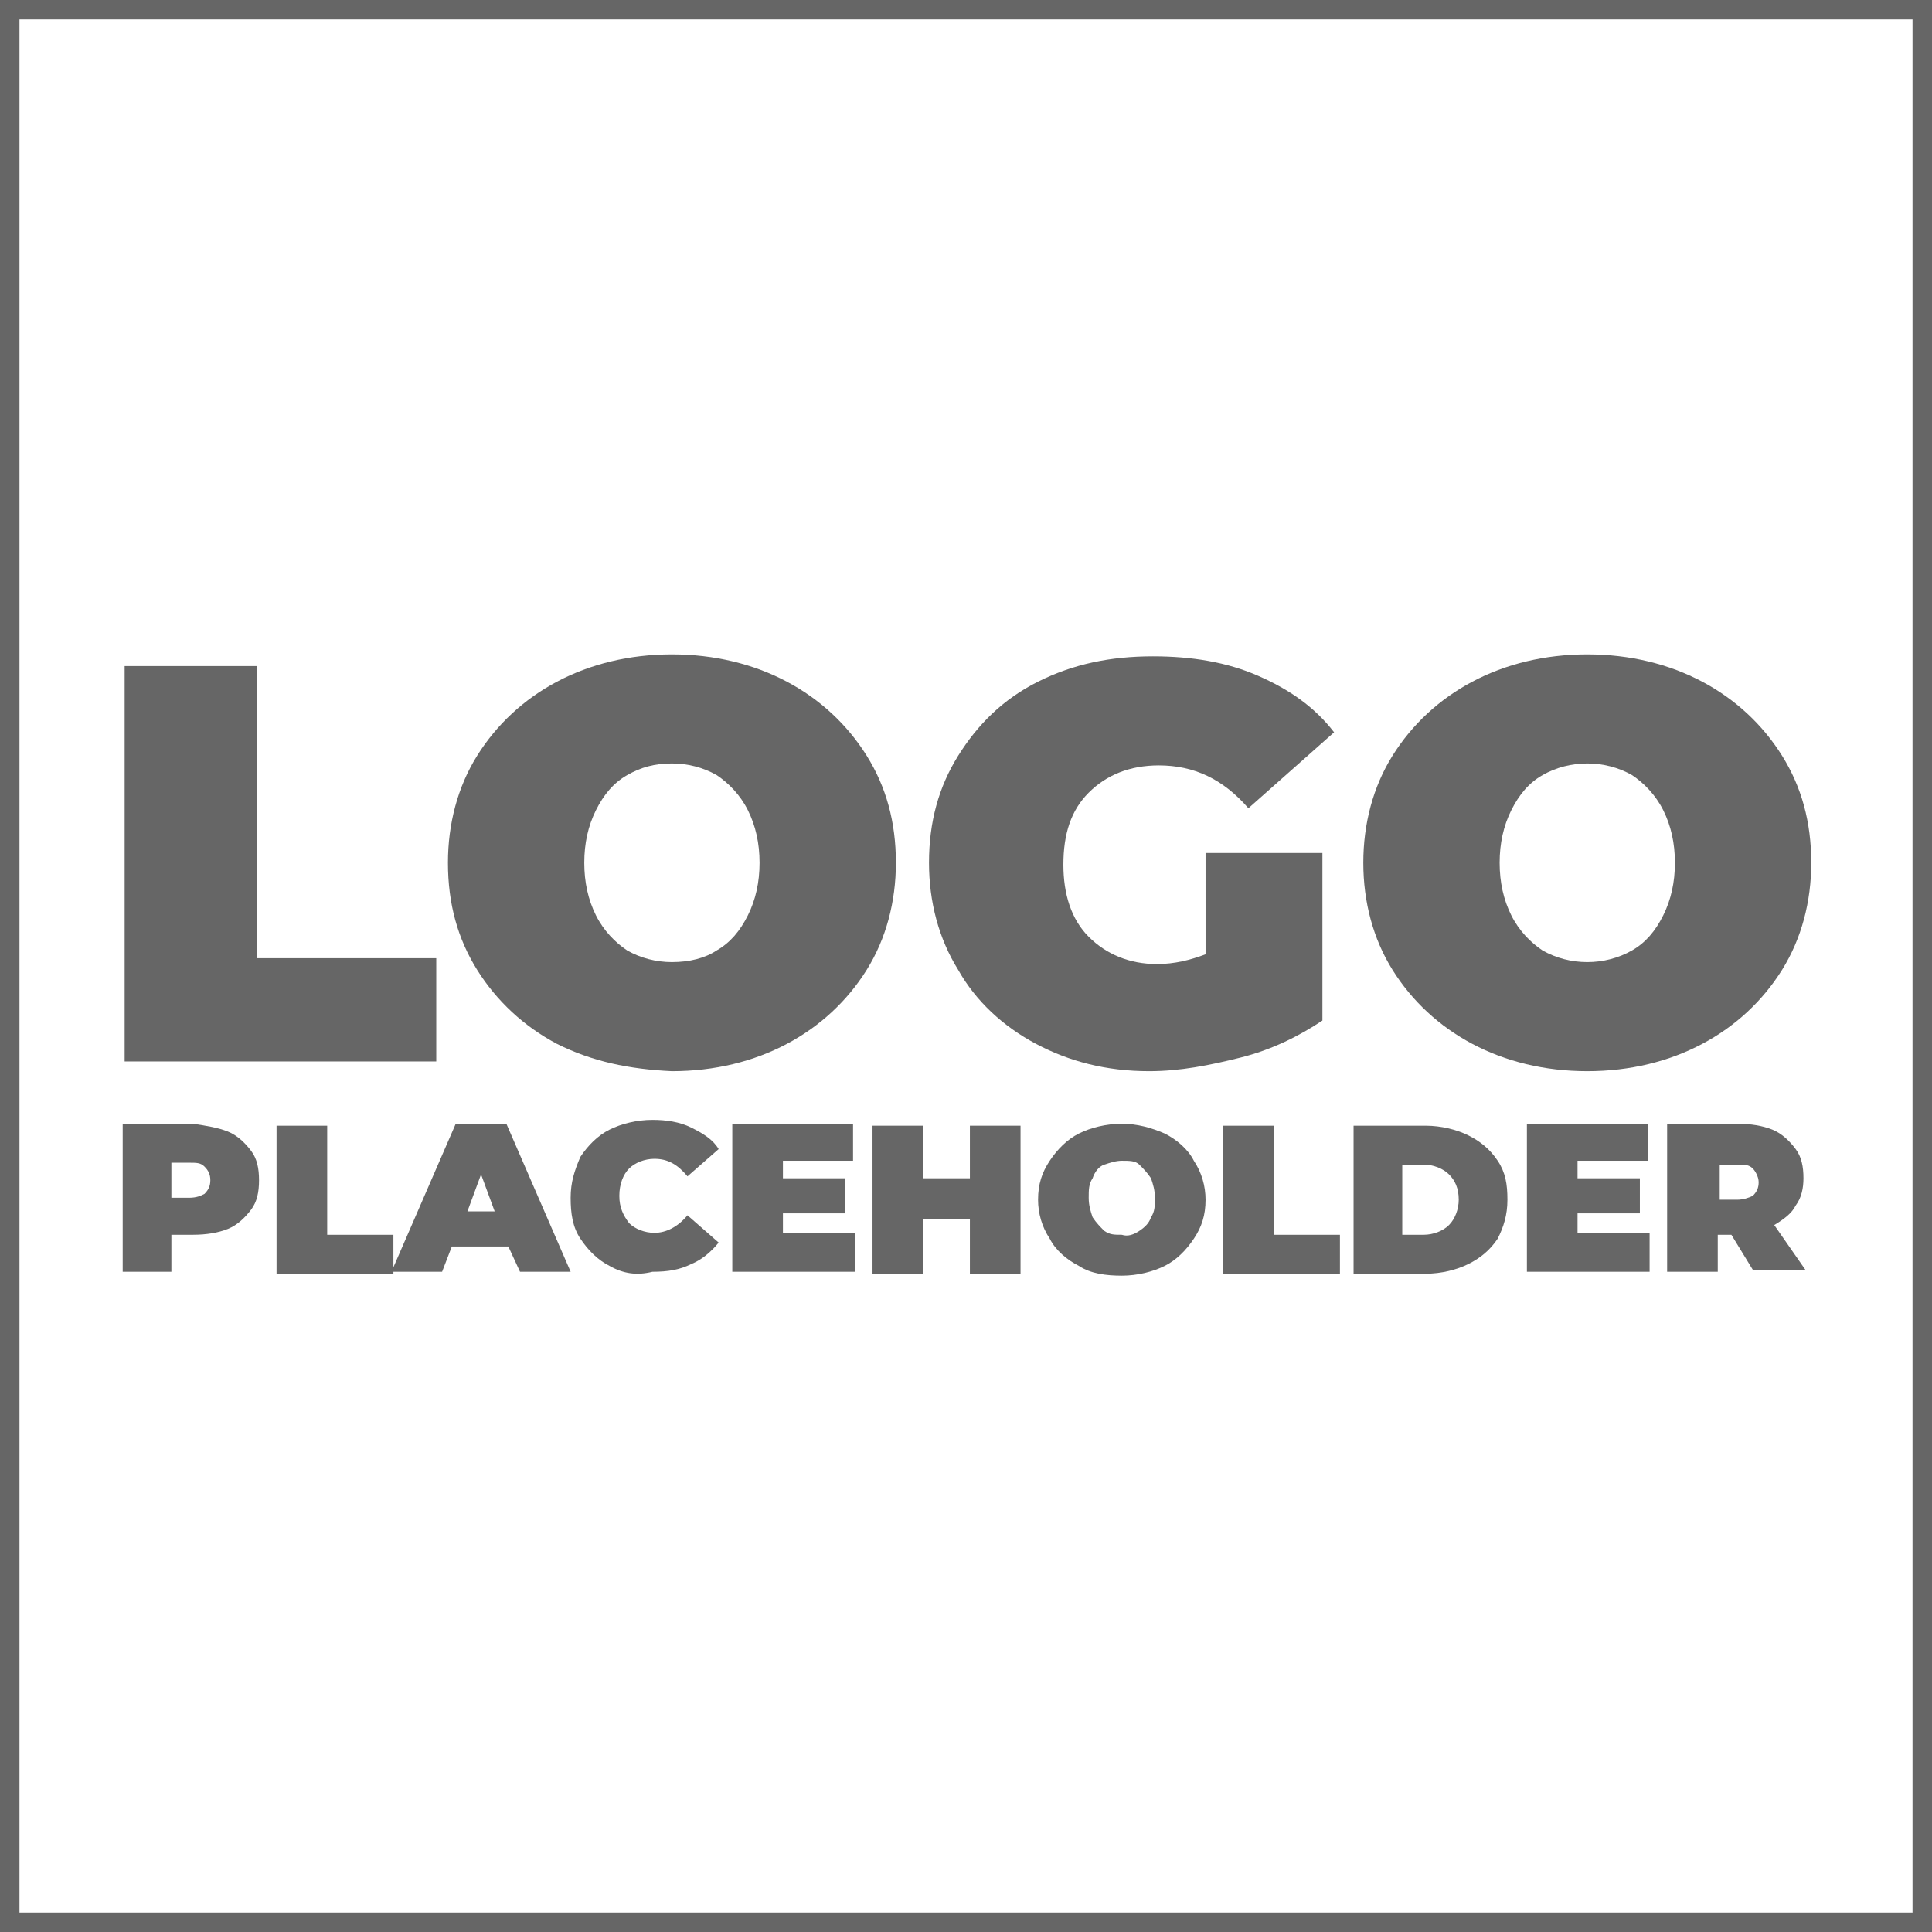
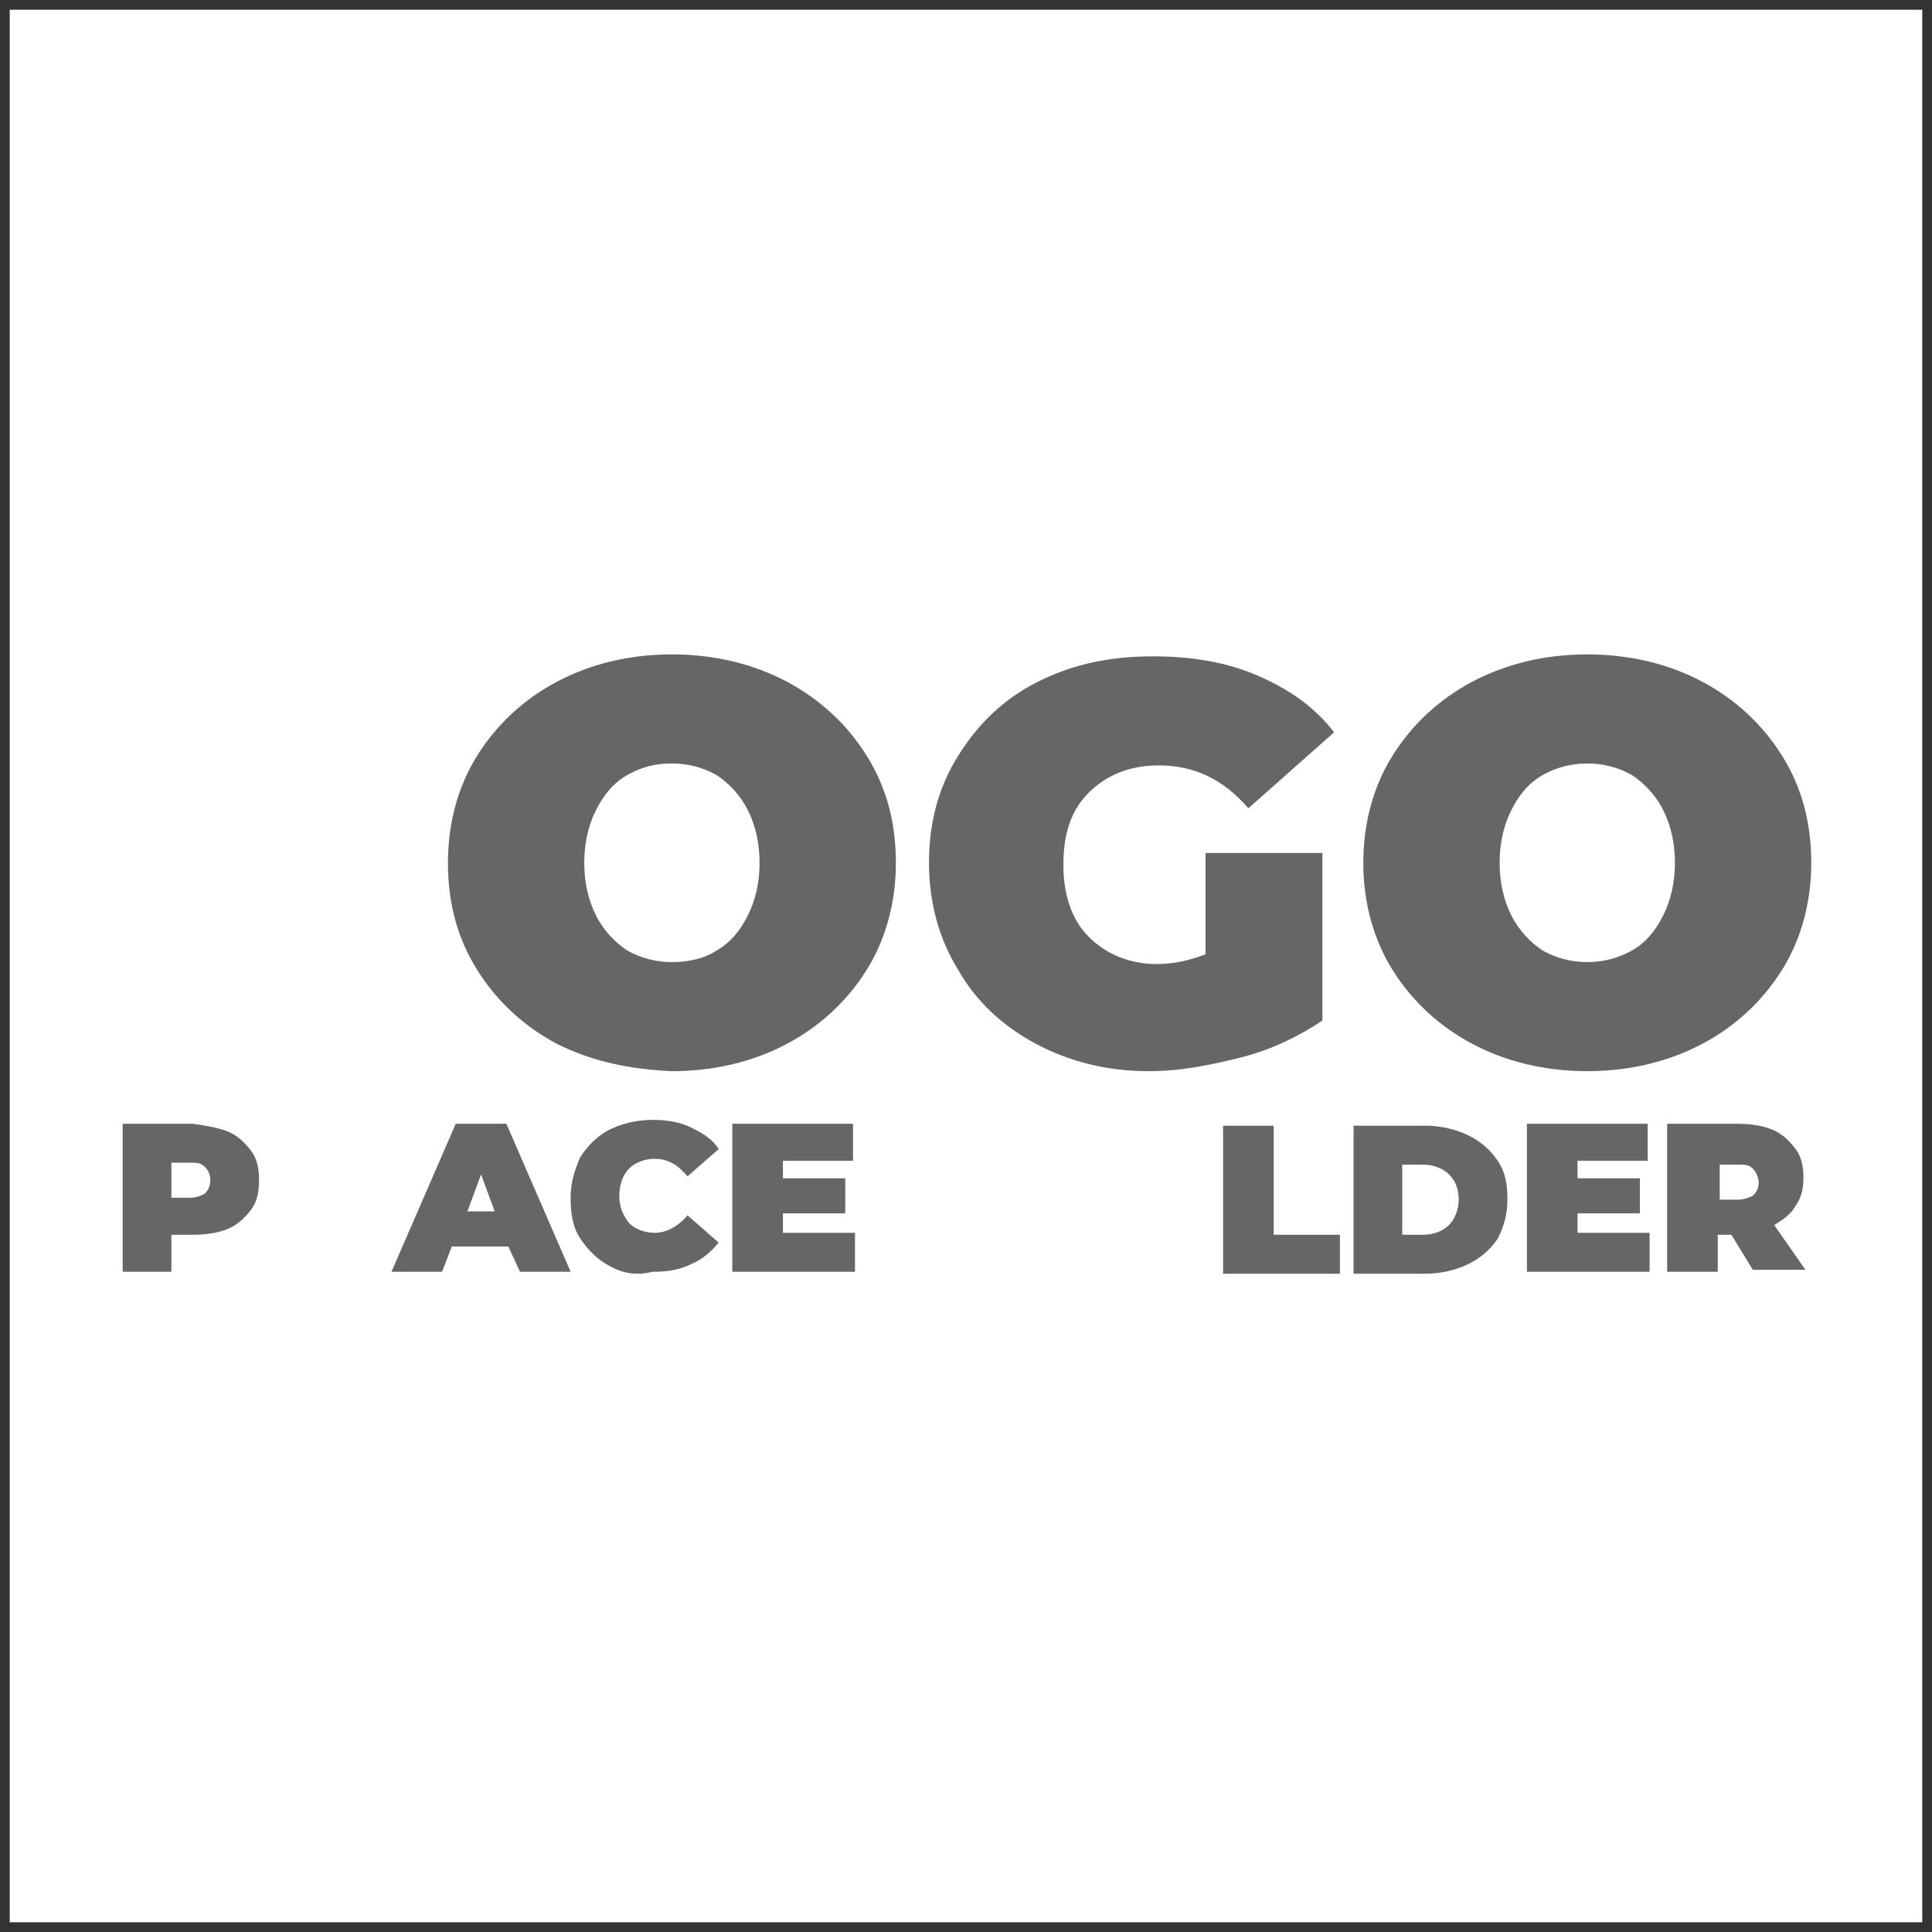
<svg xmlns="http://www.w3.org/2000/svg" version="1.1" id="Layer_1" x="0px" y="0px" viewBox="0 0 99.2 99.2" style="enable-background:new 0 0 99.2 99.2;" xml:space="preserve">
  <rect x="0" y="0" width="99.2" height="99.2" fill="#333333" stroke="none" />
  <style type="text/css">
	.st0{fill:#FFFFFF;}
	.st1{fill:#666666;}
</style>
  <g>
    <rect x="0.5" y="0.5" class="st0" width="98.2" height="98.2" />
-     <path class="st1" d="M98.2,1v97.2H1V1H98.2 M99.2,0H0v99.2h99.2V0L99.2,0z" />
  </g>
  <g>
    <g>
-       <path class="st1" d="M6.3,34.2h6.9v15h9.2v5.3h-16V34.2z" />
      <path class="st1" d="M28.6,53.6c-1.7-0.9-3.1-2.2-4.1-3.8s-1.5-3.4-1.5-5.5c0-2,0.5-3.9,1.5-5.5c1-1.6,2.4-2.9,4.1-3.8    c1.7-0.9,3.7-1.4,5.9-1.4c2.2,0,4.2,0.5,5.9,1.4c1.7,0.9,3.1,2.2,4.1,3.8c1,1.6,1.5,3.4,1.5,5.5c0,2-0.5,3.9-1.5,5.5    c-1,1.6-2.4,2.9-4.1,3.8c-1.7,0.9-3.7,1.4-5.9,1.4C32.3,54.9,30.4,54.5,28.6,53.6z M36.8,48.8c0.7-0.4,1.2-1,1.6-1.8    c0.4-0.8,0.6-1.7,0.6-2.7c0-1-0.2-1.9-0.6-2.7c-0.4-0.8-1-1.4-1.6-1.8c-0.7-0.4-1.5-0.6-2.3-0.6c-0.9,0-1.6,0.2-2.3,0.6    c-0.7,0.4-1.2,1-1.6,1.8c-0.4,0.8-0.6,1.7-0.6,2.7c0,1,0.2,1.9,0.6,2.7c0.4,0.8,1,1.4,1.6,1.8c0.7,0.4,1.5,0.6,2.3,0.6    C35.4,49.4,36.2,49.2,36.8,48.8z" />
      <path class="st1" d="M61.9,43.8h6v8.6c-1.2,0.8-2.6,1.5-4.2,1.9c-1.6,0.4-3.1,0.7-4.7,0.7c-2.2,0-4.1-0.5-5.8-1.4    c-1.7-0.9-3.1-2.2-4-3.8c-1-1.6-1.5-3.5-1.5-5.5c0-2.1,0.5-3.9,1.5-5.5c1-1.6,2.3-2.9,4.1-3.8c1.8-0.9,3.7-1.3,5.9-1.3    c2,0,3.8,0.3,5.4,1c1.6,0.7,2.9,1.6,3.9,2.9l-4.4,3.9c-1.3-1.5-2.8-2.2-4.6-2.2c-1.5,0-2.7,0.5-3.6,1.4s-1.3,2.1-1.3,3.7    c0,1.5,0.4,2.8,1.3,3.7c0.9,0.9,2.1,1.4,3.5,1.4c0.9,0,1.7-0.2,2.5-0.5V43.8z" />
      <path class="st1" d="M75.6,53.6c-1.7-0.9-3.1-2.2-4.1-3.8S70,46.3,70,44.3c0-2,0.5-3.9,1.5-5.5c1-1.6,2.4-2.9,4.1-3.8    c1.7-0.9,3.7-1.4,5.9-1.4s4.2,0.5,5.9,1.4c1.7,0.9,3.1,2.2,4.1,3.8c1,1.6,1.5,3.4,1.5,5.5c0,2-0.5,3.9-1.5,5.5    c-1,1.6-2.4,2.9-4.1,3.8c-1.7,0.9-3.7,1.4-5.9,1.4S77.3,54.5,75.6,53.6z M83.8,48.8c0.7-0.4,1.2-1,1.6-1.8    c0.4-0.8,0.6-1.7,0.6-2.7c0-1-0.2-1.9-0.6-2.7c-0.4-0.8-1-1.4-1.6-1.8c-0.7-0.4-1.5-0.6-2.3-0.6s-1.6,0.2-2.3,0.6    c-0.7,0.4-1.2,1-1.6,1.8c-0.4,0.8-0.6,1.7-0.6,2.7c0,1,0.2,1.9,0.6,2.7c0.4,0.8,1,1.4,1.6,1.8c0.7,0.4,1.5,0.6,2.3,0.6    S83.1,49.2,83.8,48.8z" />
    </g>
    <g>
      <path class="st1" d="M11.7,58.1c0.5,0.2,0.9,0.6,1.2,1c0.3,0.4,0.4,0.9,0.4,1.5s-0.1,1.1-0.4,1.5c-0.3,0.4-0.7,0.8-1.2,1    c-0.5,0.2-1.1,0.3-1.8,0.3H8.8v1.9H6.3v-7.6h3.6C10.6,57.8,11.2,57.9,11.7,58.1z M10.5,61.3c0.2-0.2,0.3-0.4,0.3-0.7    s-0.1-0.5-0.3-0.7c-0.2-0.2-0.4-0.2-0.8-0.2H8.8v1.8h0.9C10.1,61.5,10.3,61.4,10.5,61.3z" />
-       <path class="st1" d="M14.2,57.8h2.6v5.6h3.4v2h-6V57.8z" />
      <path class="st1" d="M26.1,64h-2.9l-0.5,1.3h-2.6l3.3-7.6H26l3.3,7.6h-2.6L26.1,64z M25.4,62.2l-0.7-1.9L24,62.2H25.4z" />
      <path class="st1" d="M31.3,65c-0.6-0.3-1.1-0.8-1.5-1.4c-0.4-0.6-0.5-1.3-0.5-2.1c0-0.8,0.2-1.4,0.5-2.1c0.4-0.6,0.9-1.1,1.5-1.4    c0.6-0.3,1.4-0.5,2.2-0.5c0.7,0,1.4,0.1,2,0.4c0.6,0.3,1.1,0.6,1.4,1.1l-1.6,1.4c-0.5-0.6-1-0.9-1.7-0.9c-0.5,0-1,0.2-1.3,0.5    c-0.3,0.3-0.5,0.8-0.5,1.4c0,0.6,0.2,1,0.5,1.4c0.3,0.3,0.8,0.5,1.3,0.5c0.6,0,1.2-0.3,1.7-0.9l1.6,1.4c-0.4,0.5-0.9,0.9-1.4,1.1    c-0.6,0.3-1.2,0.4-2,0.4C32.7,65.5,32,65.4,31.3,65z" />
      <path class="st1" d="M43.9,63.4v1.9h-6.3v-7.6h6.2v1.9h-3.6v0.9h3.2v1.8h-3.2v1H43.9z" />
-       <path class="st1" d="M52.4,57.8v7.6h-2.6v-2.8h-2.4v2.8h-2.6v-7.6h2.6v2.7h2.4v-2.7H52.4z" />
-       <path class="st1" d="M55.4,65c-0.6-0.3-1.2-0.8-1.5-1.4c-0.4-0.6-0.6-1.3-0.6-2c0-0.8,0.2-1.4,0.6-2c0.4-0.6,0.9-1.1,1.5-1.4    c0.6-0.3,1.4-0.5,2.2-0.5s1.5,0.2,2.2,0.5c0.6,0.3,1.2,0.8,1.5,1.4c0.4,0.6,0.6,1.3,0.6,2c0,0.8-0.2,1.4-0.6,2    c-0.4,0.6-0.9,1.1-1.5,1.4c-0.6,0.3-1.4,0.5-2.2,0.5S56,65.4,55.4,65z M58.5,63.2c0.3-0.2,0.5-0.4,0.6-0.7c0.2-0.3,0.2-0.6,0.2-1    c0-0.4-0.1-0.7-0.2-1c-0.2-0.3-0.4-0.5-0.6-0.7s-0.5-0.2-0.9-0.2c-0.3,0-0.6,0.1-0.9,0.2s-0.5,0.4-0.6,0.7c-0.2,0.3-0.2,0.6-0.2,1    c0,0.4,0.1,0.7,0.2,1c0.2,0.3,0.4,0.5,0.6,0.7c0.3,0.2,0.5,0.2,0.9,0.2C57.9,63.5,58.2,63.4,58.5,63.2z" />
      <path class="st1" d="M62.8,57.8h2.6v5.6h3.4v2h-6V57.8z" />
      <path class="st1" d="M69.5,57.8h3.7c0.8,0,1.6,0.2,2.2,0.5c0.6,0.3,1.1,0.7,1.5,1.3c0.4,0.6,0.5,1.2,0.5,2c0,0.8-0.2,1.4-0.5,2    c-0.4,0.6-0.9,1-1.5,1.3c-0.6,0.3-1.4,0.5-2.2,0.5h-3.7V57.8z M73.1,63.4c0.5,0,1-0.2,1.3-0.5c0.3-0.3,0.5-0.8,0.5-1.3    c0-0.6-0.2-1-0.5-1.3c-0.3-0.3-0.8-0.5-1.3-0.5H72v3.6H73.1z" />
      <path class="st1" d="M84.7,63.4v1.9h-6.3v-7.6h6.2v1.9h-3.6v0.9h3.2v1.8h-3.2v1H84.7z" />
      <path class="st1" d="M88.9,63.4h-0.7v1.9h-2.6v-7.6h3.6c0.7,0,1.3,0.1,1.8,0.3c0.5,0.2,0.9,0.6,1.2,1c0.3,0.4,0.4,0.9,0.4,1.5    c0,0.5-0.1,1-0.4,1.4c-0.2,0.4-0.6,0.7-1.1,1l1.6,2.3h-2.7L88.9,63.4z M90,60c-0.2-0.2-0.4-0.2-0.8-0.2h-0.9v1.8h0.9    c0.3,0,0.6-0.1,0.8-0.2c0.2-0.2,0.3-0.4,0.3-0.7S90.1,60.1,90,60z" />
    </g>
  </g>
</svg>